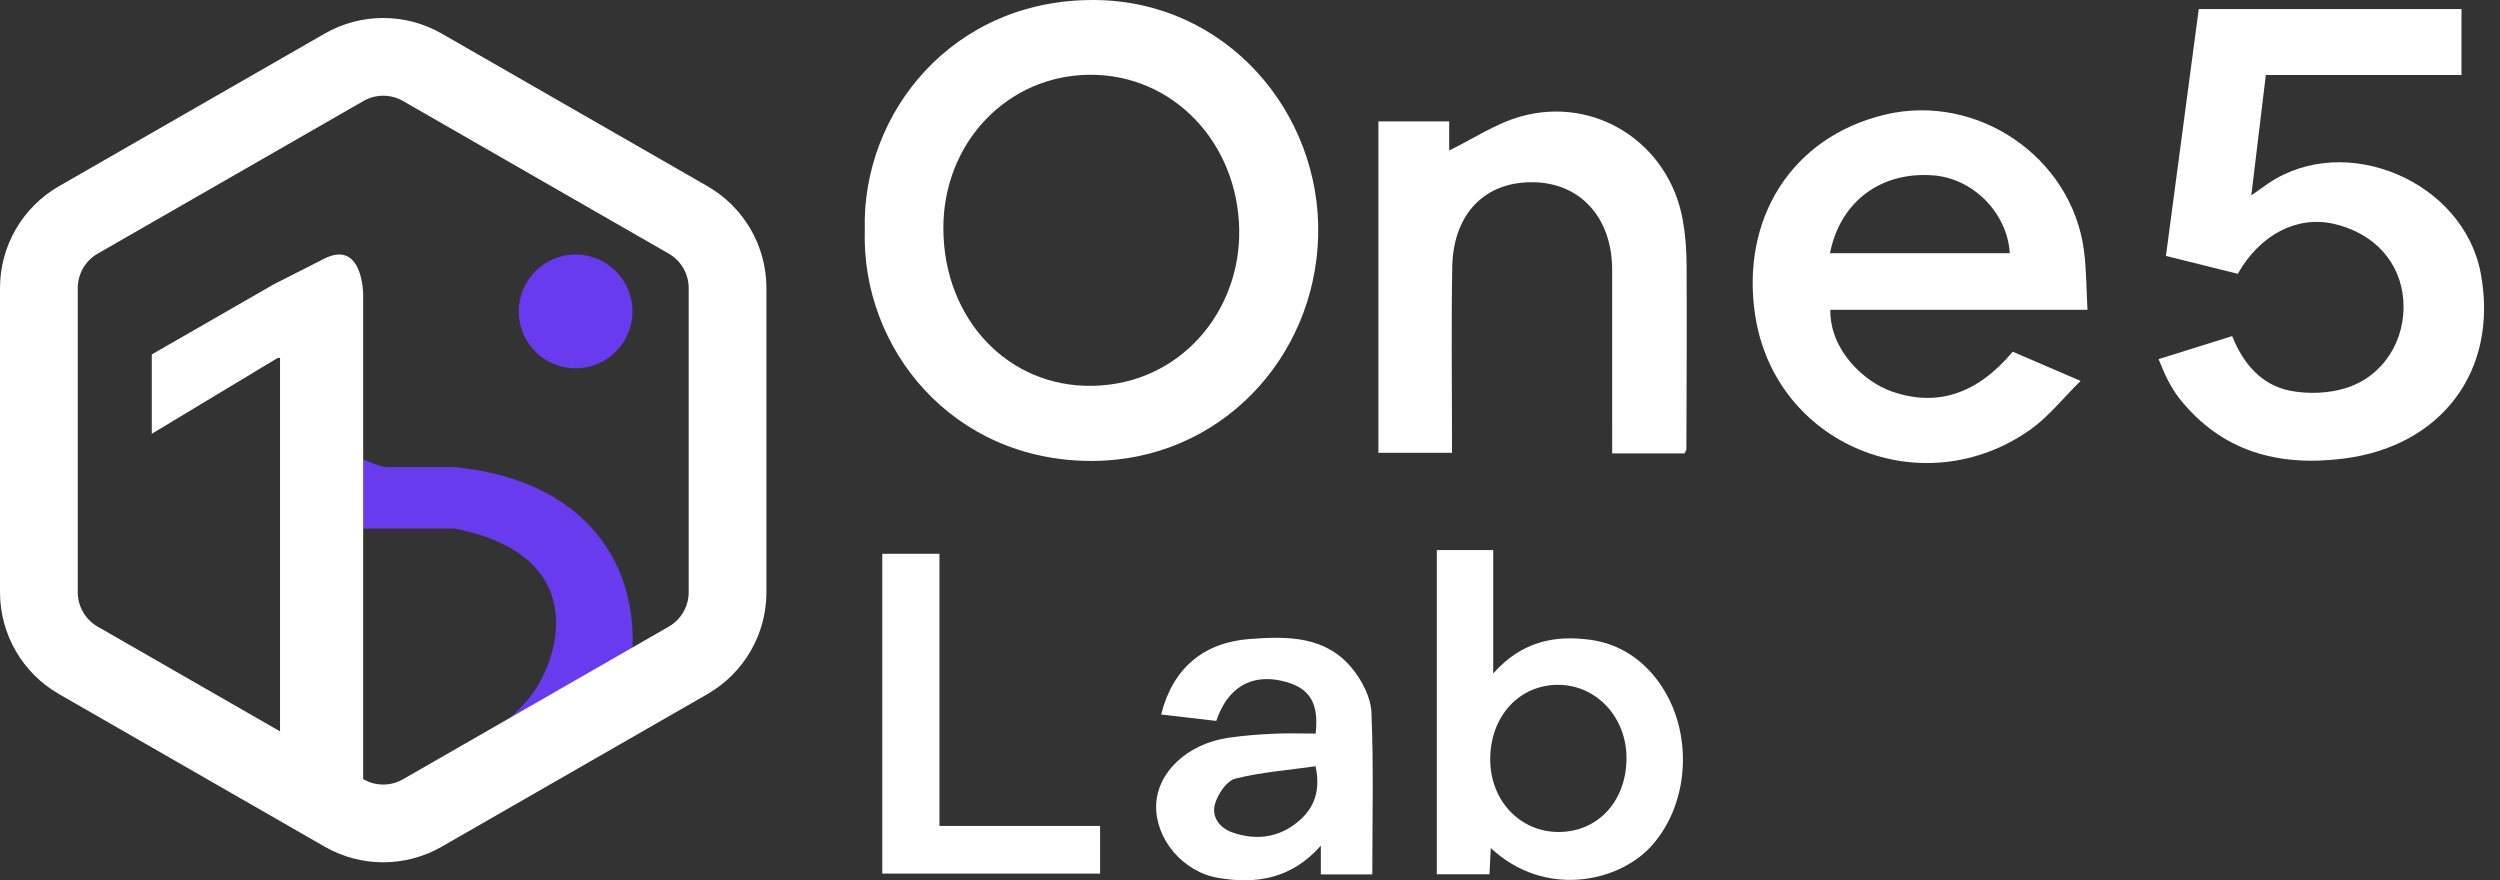
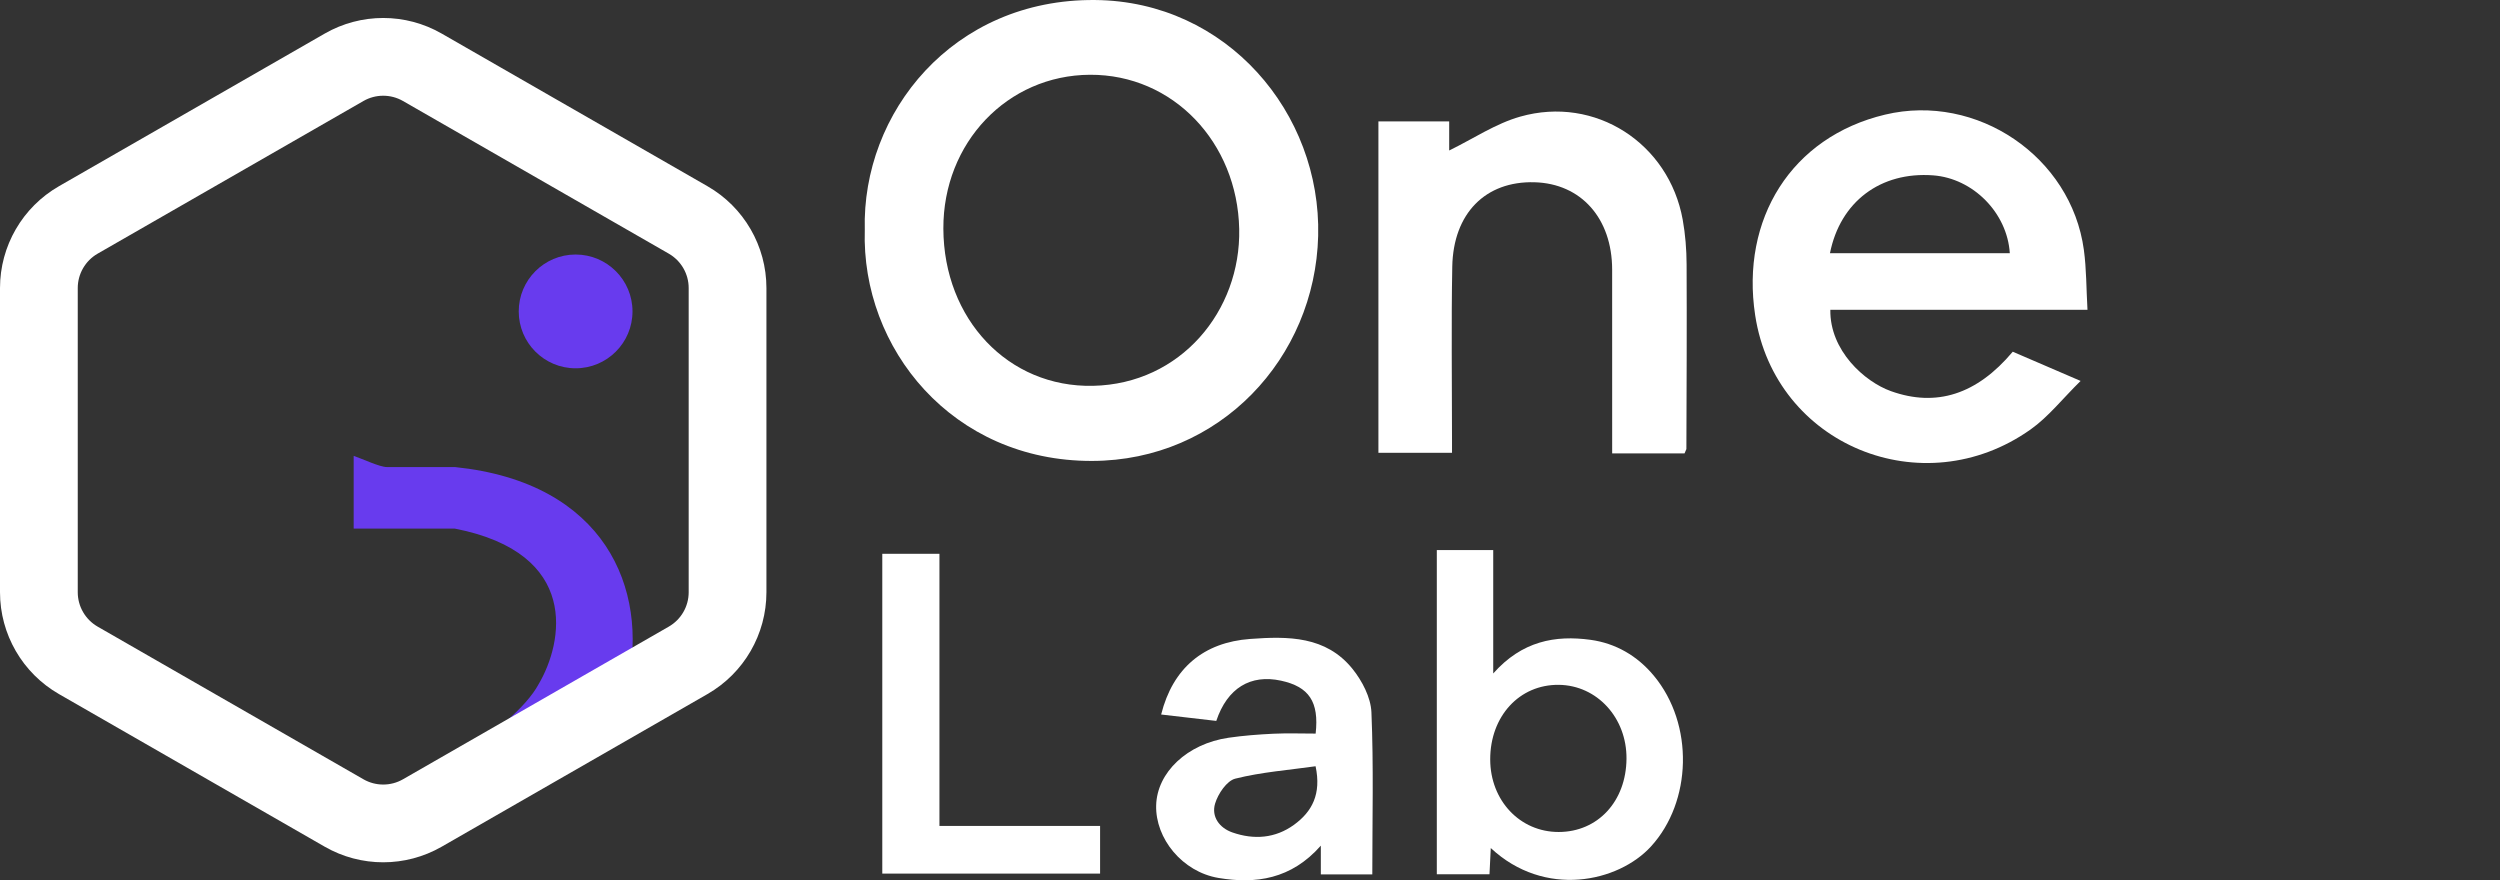
<svg xmlns="http://www.w3.org/2000/svg" width="142" height="50" viewBox="0 0 142 50" fill="none">
  <rect x="0" y="0" width="142" height="50" fill="#333333" stroke="none" />
  <path d="M30.6 38.85C29.172 41.521 22.965 44.971 22.568 44.653V47.991C32.246 44.557 35.327 40.493 35.657 38.85C36.847 33.445 34.368 27.403 25.84 26.529H21.973C21.576 26.529 20.618 26.078 20.089 25.893V30.026H25.84C32.98 31.426 31.988 36.492 30.6 38.85Z" fill="#683BEE" />
-   <path d="M20.628 16.704V45.819H15.906V20.329H15.775L8.622 24.638V20.131L15.562 16.142C15.562 16.142 16.209 15.809 18.409 14.696C20.61 13.584 20.628 16.704 20.628 16.704Z" fill="white" />
  <path d="M19.544 3.822C20.92 3.032 22.613 3.032 23.989 3.822L39.085 12.492C40.471 13.288 41.325 14.764 41.325 16.361V33.639C41.325 35.236 40.471 36.712 39.085 37.508L23.989 46.178C22.613 46.968 20.92 46.968 19.544 46.178L4.448 37.508C3.063 36.712 2.208 35.236 2.208 33.639V16.361C2.208 14.764 3.063 13.288 4.448 12.492L19.544 3.822Z" stroke="white" stroke-width="4.416" />
  <ellipse cx="32.695" cy="17.688" rx="3.231" ry="3.231" fill="#683BEE" />
  <path d="M84.676 48.169C84.648 48.74 84.626 49.177 84.603 49.658C83.599 49.658 82.644 49.658 81.611 49.658C81.611 43.537 81.611 37.427 81.611 31.245C82.641 31.245 83.666 31.245 84.815 31.245C84.815 33.453 84.815 35.693 84.815 38.253C86.448 36.41 88.337 36.068 90.342 36.342C91.769 36.538 92.996 37.248 93.935 38.377C96.235 41.139 96.101 45.541 93.773 48.082C91.915 50.111 87.74 51.028 84.676 48.169ZM88.534 47.257C90.757 47.254 92.365 45.517 92.385 43.097C92.404 40.773 90.713 38.925 88.543 38.899C86.306 38.872 84.642 40.678 84.644 43.134C84.646 45.47 86.335 47.26 88.534 47.257Z" fill="white" />
  <path d="M49.12 13.056C48.942 6.411 54.119 -0.072 62.203 0.001C69.681 0.068 75.047 6.415 74.872 13.4C74.697 20.346 69.282 26.167 62.023 26.181C54.089 26.196 48.91 19.784 49.12 13.056ZM53.583 12.986C53.601 18.129 57.266 22.018 62.085 21.915C67.065 21.81 70.484 17.656 70.387 13.009C70.284 8.086 66.627 4.224 61.911 4.247C57.221 4.27 53.565 8.105 53.583 12.986Z" fill="white" />
-   <path d="M122.606 20.4C124.01 19.96 125.338 19.544 126.786 19.09C127.401 20.63 128.434 21.877 130.103 22.198C131.104 22.39 132.254 22.347 133.226 22.048C135.393 21.384 136.668 19.288 136.509 17.062C136.354 14.887 134.848 13.233 132.549 12.712C130.47 12.241 128.37 13.321 127.105 15.553C125.805 15.229 124.488 14.901 123.025 14.536C123.644 9.878 124.262 5.231 124.889 0.514C129.886 0.514 134.846 0.514 139.812 0.514C139.812 1.782 139.812 2.989 139.812 4.26C136.1 4.26 132.462 4.26 128.699 4.26C128.429 6.502 128.164 8.695 127.874 11.099C128.305 10.794 128.573 10.597 128.849 10.411C133.242 7.448 139.952 10.311 140.913 15.557C141.917 21.037 138.703 25.354 133.091 26.052C129.395 26.512 126.178 25.653 123.775 22.614C123.523 22.296 123.317 21.937 123.128 21.578C122.942 21.228 122.804 20.853 122.606 20.4Z" fill="white" />
  <path d="M118.569 17.596C113.469 17.596 108.715 17.596 103.963 17.596C103.927 19.912 105.905 21.679 107.402 22.216C109.976 23.139 112.284 22.409 114.324 19.977C115.486 20.477 116.665 20.985 118.178 21.637C117.145 22.654 116.348 23.678 115.335 24.395C109.221 28.726 100.82 25.296 99.694 17.908C98.861 12.451 101.743 7.781 107.072 6.511C112.284 5.268 117.645 8.893 118.364 14.195C118.511 15.276 118.5 16.38 118.569 17.596ZM114.157 14.383C114.012 12.088 112.069 10.128 109.8 9.96C106.816 9.739 104.524 11.455 103.942 14.383C107.352 14.383 110.754 14.383 114.157 14.383Z" fill="white" />
-   <path d="M95.682 25.753C94.378 25.753 93.053 25.753 91.571 25.753C91.571 25.177 91.571 24.597 91.571 24.018C91.571 21.117 91.573 18.216 91.57 15.315C91.567 12.4 89.803 10.421 87.152 10.352C84.383 10.279 82.545 12.112 82.489 15.146C82.429 18.418 82.474 21.692 82.474 24.965C82.474 25.187 82.474 25.409 82.474 25.719C81.079 25.719 79.726 25.719 78.294 25.719C78.294 19.48 78.294 13.22 78.294 6.897C79.615 6.897 80.899 6.897 82.314 6.897C82.314 7.521 82.314 8.125 82.314 8.548C83.683 7.88 84.952 7.019 86.353 6.623C90.608 5.418 94.794 8.133 95.578 12.479C95.728 13.312 95.795 14.172 95.799 15.019C95.817 18.515 95.798 22.011 95.787 25.507C95.788 25.572 95.734 25.637 95.682 25.753Z" fill="white" />
+   <path d="M95.682 25.753C94.378 25.753 93.053 25.753 91.571 25.753C91.571 25.177 91.571 24.597 91.571 24.018C91.571 21.117 91.573 18.216 91.57 15.315C91.567 12.4 89.803 10.421 87.152 10.352C84.383 10.279 82.545 12.112 82.489 15.146C82.429 18.418 82.474 21.692 82.474 24.965C82.474 25.187 82.474 25.409 82.474 25.719C81.079 25.719 79.726 25.719 78.294 25.719C78.294 19.48 78.294 13.22 78.294 6.897C79.615 6.897 80.899 6.897 82.314 6.897C82.314 7.521 82.314 8.125 82.314 8.548C83.683 7.88 84.952 7.019 86.353 6.623C90.608 5.418 94.794 8.133 95.578 12.479C95.728 13.312 95.795 14.172 95.799 15.019C95.817 18.515 95.798 22.011 95.787 25.507Z" fill="white" />
  <path d="M77.947 49.664C76.956 49.664 76.035 49.664 75.023 49.664C75.023 49.172 75.023 48.719 75.023 48.033C73.343 49.941 71.329 50.223 69.21 49.867C67.157 49.522 65.62 47.63 65.67 45.744C65.719 43.87 67.437 42.246 69.78 41.904C70.621 41.782 71.474 41.717 72.324 41.676C73.129 41.638 73.939 41.668 74.729 41.668C74.931 39.854 74.347 39.007 72.761 38.662C71.032 38.286 69.709 39.081 69.085 40.948C68.06 40.829 67.014 40.707 65.953 40.584C66.617 37.937 68.377 36.486 71.007 36.292C73.166 36.133 75.313 36.124 76.82 37.99C77.37 38.672 77.861 39.614 77.897 40.457C78.025 43.493 77.947 46.538 77.947 49.664ZM74.725 43.523C73.195 43.74 71.648 43.855 70.165 44.227C69.681 44.349 69.184 45.088 69.018 45.642C68.796 46.381 69.255 47.024 70.006 47.285C71.226 47.709 72.434 47.619 73.496 46.851C74.523 46.107 75.062 45.105 74.725 43.523Z" fill="white" />
  <path d="M53.36 31.455C53.36 36.646 53.36 41.727 53.36 46.913C56.438 46.913 59.433 46.913 62.485 46.913C62.485 47.857 62.485 48.699 62.485 49.621C58.391 49.621 54.288 49.621 50.114 49.621C50.114 43.589 50.114 37.553 50.114 31.455C51.157 31.455 52.179 31.455 53.36 31.455Z" fill="white" />
</svg>